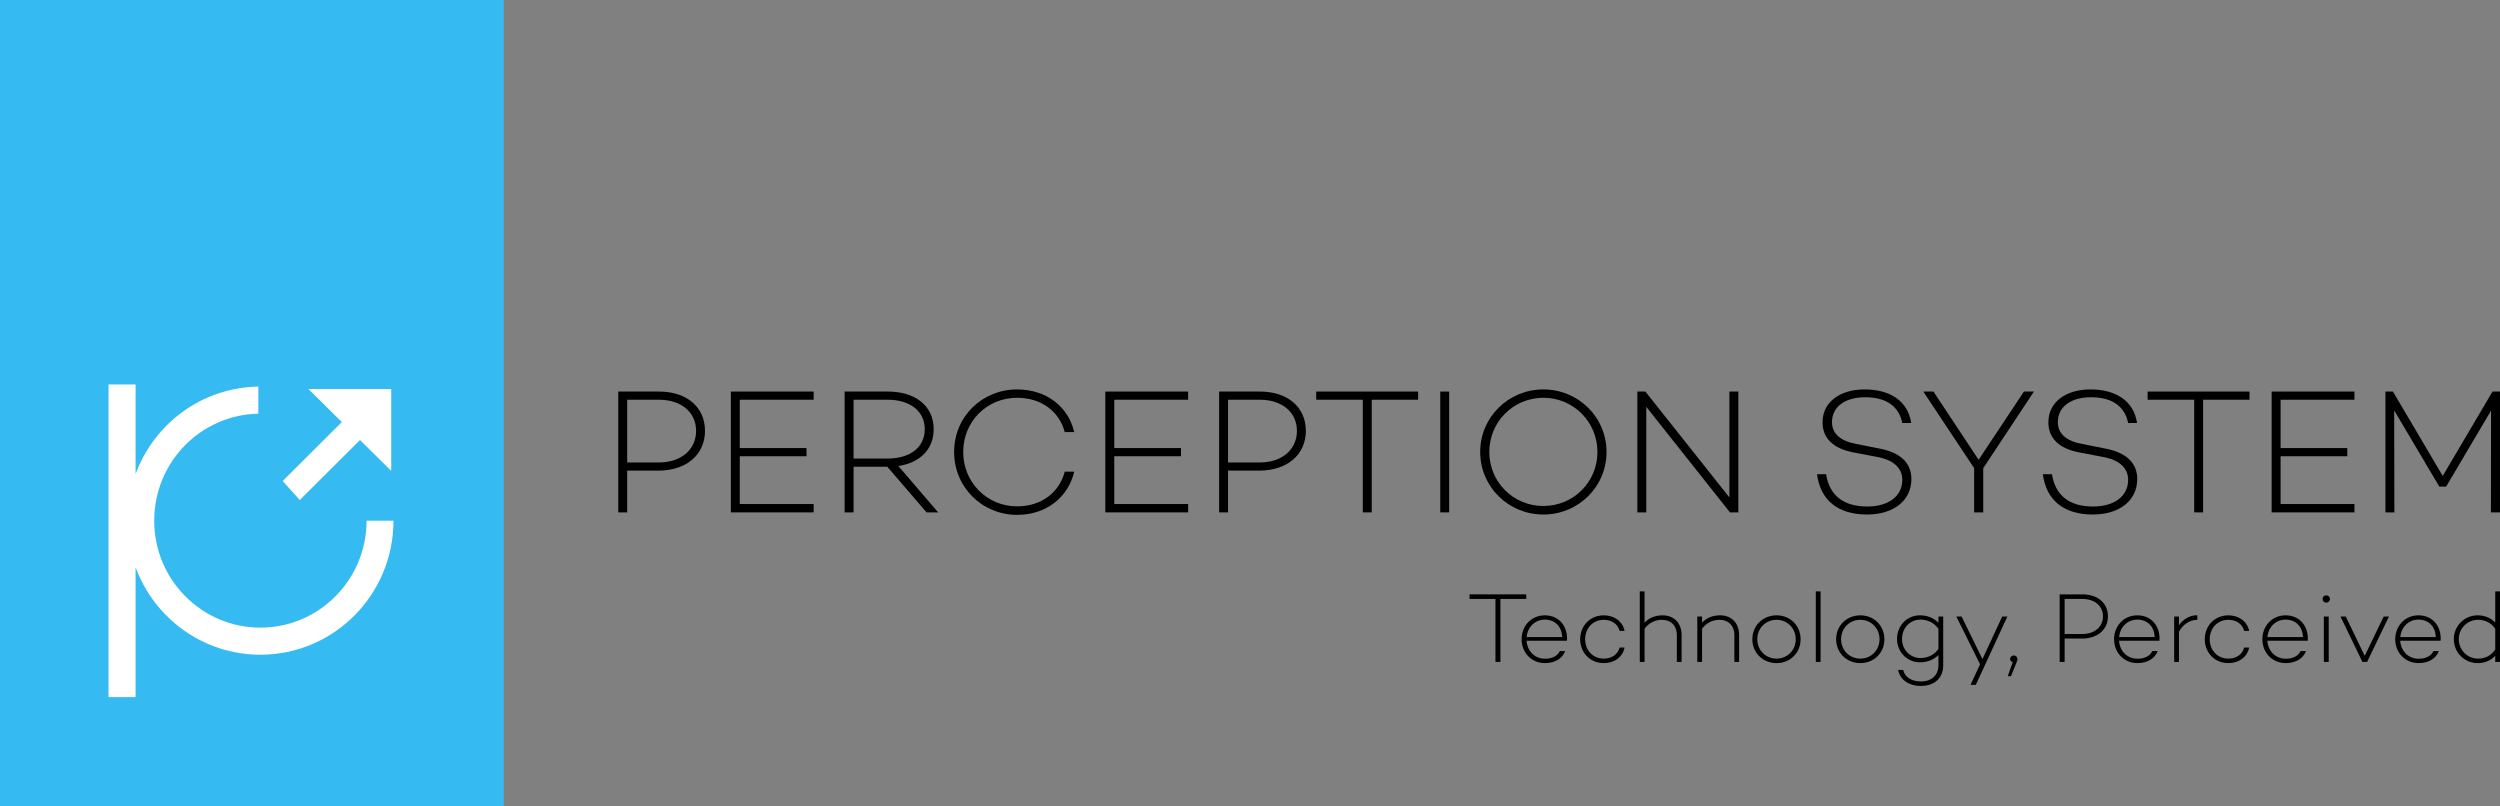
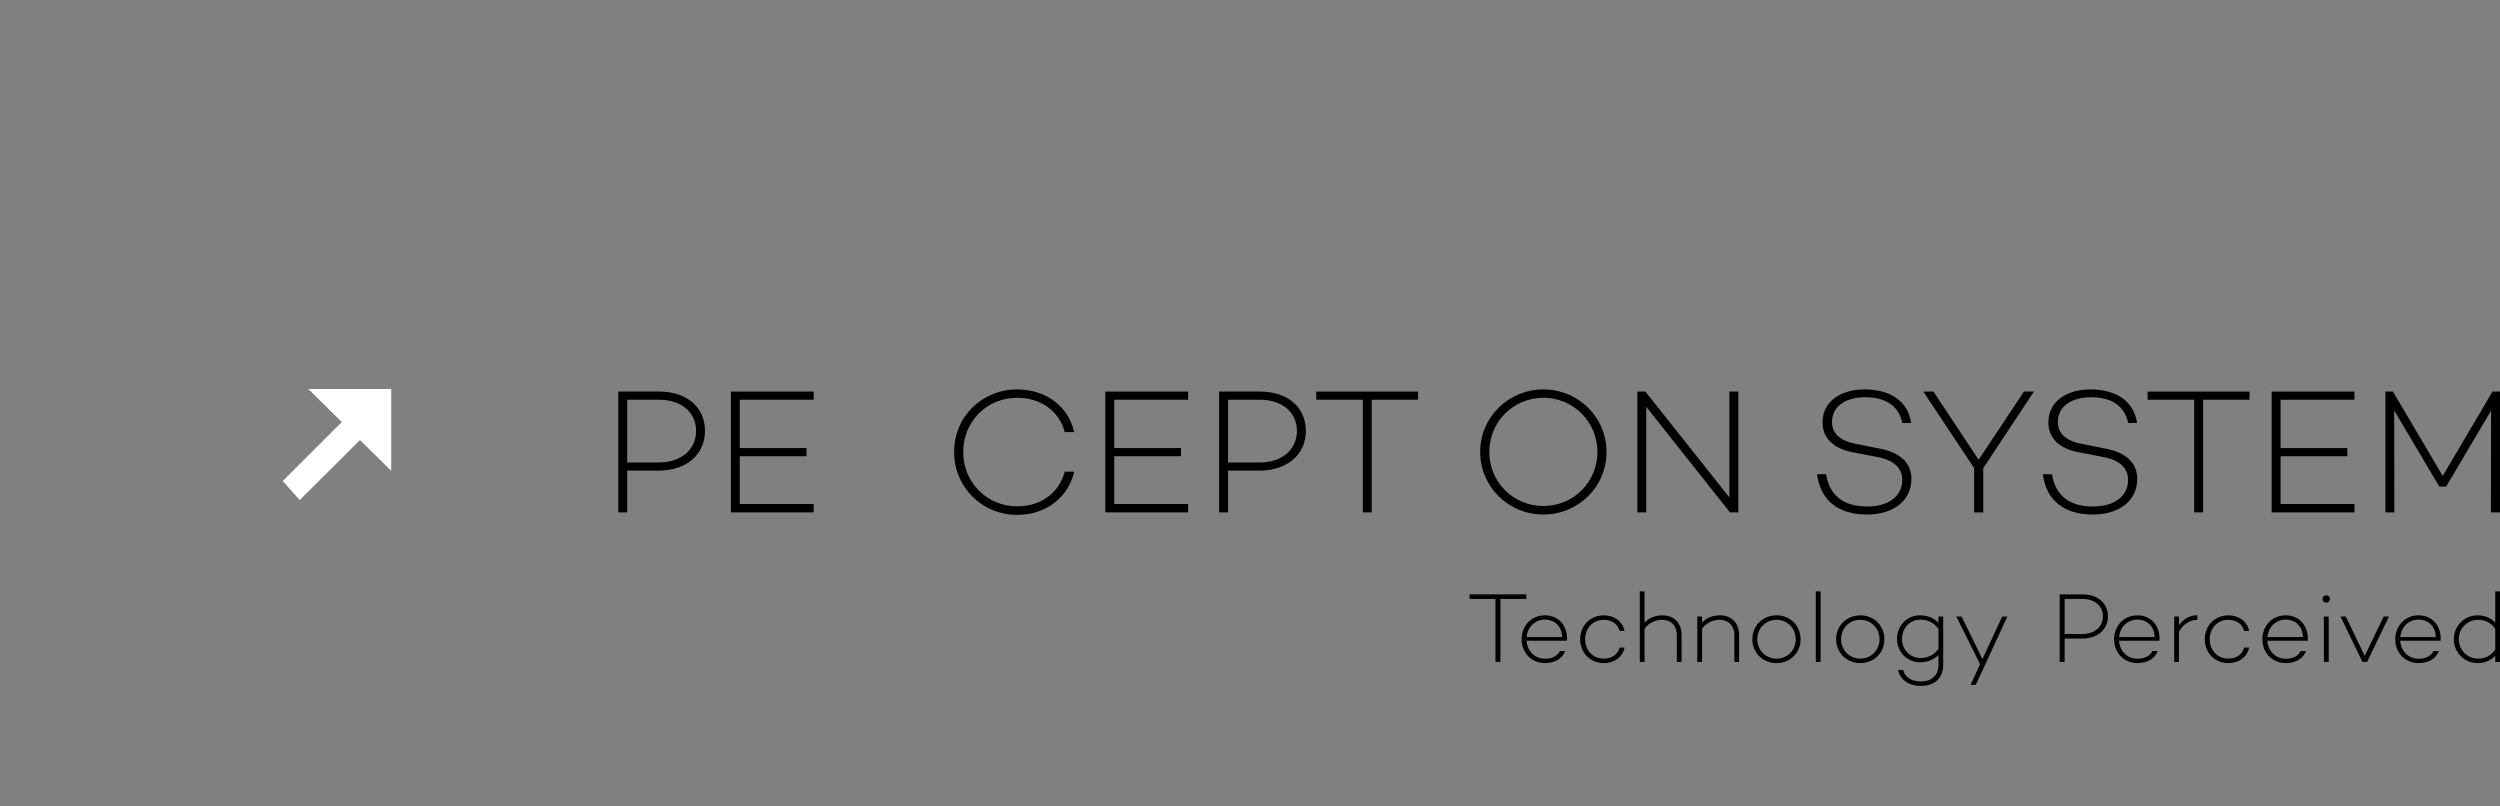
<svg xmlns="http://www.w3.org/2000/svg" width="279" height="90" viewBox="0 0 279 90" fill="none">
  <rect x="0" y="0" width="279" height="90" fill="#808080" stroke="none" />
  <g id="Group Copy 5">
-     <path id="Path" fill-rule="evenodd" clip-rule="evenodd" d="M0 90H56.218V0H0V90Z" fill="#35BAF1" />
-     <path id="Fill 6" fill-rule="evenodd" clip-rule="evenodd" d="M29.06 73.067C22.674 73.067 17.23 69.006 15.132 63.308V77.797H12.113V42.909H15.132V52.903C17.204 47.273 22.543 43.241 28.83 43.144V46.168C22.391 46.293 17.21 51.589 17.21 58.105C17.21 64.698 22.517 70.043 29.06 70.043C35.605 70.043 40.911 64.699 40.911 58.105H43.913C43.912 66.369 37.263 73.067 29.06 73.067Z" fill="white" />
    <path id="Fill 7" fill-rule="evenodd" clip-rule="evenodd" d="M43.661 52.551L40.175 49.105L33.453 55.802L31.547 53.678L38.147 47.102L34.415 43.415H43.661V52.551" fill="white" />
    <g id="Perception system">
      <path d="M73.56 43.698H69V57.182H69.996V52.522H73.461C76.607 52.522 78.678 50.738 78.678 48.08C78.678 45.443 76.647 43.698 73.56 43.698ZM73.54 51.61H69.996V44.61H73.54C76.01 44.61 77.683 45.998 77.683 48.08C77.683 50.182 76.01 51.61 73.54 51.61Z" fill="black" />
      <path d="M90.803 44.61V43.698H81.563V57.182H90.803V56.25H82.559V50.916H90.007V50.004H82.559V44.61H90.803Z" fill="black" />
-       <path d="M103.403 57.182H104.697L100.256 52.007C102.646 51.65 104.199 50.163 104.199 47.902C104.199 45.284 102.128 43.698 99.101 43.698H94.262V57.182H95.258V52.086H99.022L103.403 57.182ZM95.258 44.61H99.061C101.511 44.61 103.203 45.84 103.203 47.902C103.203 49.964 101.511 51.174 99.061 51.174H95.258V44.61Z" fill="black" />
      <path d="M113.508 56.508C110.143 56.508 107.494 53.831 107.494 50.44C107.494 47.029 110.143 44.392 113.508 44.392C116.236 44.392 118.228 45.939 118.825 48.219H119.881C119.224 45.383 116.774 43.46 113.508 43.46C109.605 43.46 106.479 46.494 106.479 50.44C106.479 54.367 109.605 57.46 113.508 57.46C116.774 57.46 119.224 55.477 119.881 52.641H118.825C118.228 54.941 116.236 56.508 113.508 56.508Z" fill="black" />
      <path d="M132.595 44.61V43.698H123.355V57.182H132.595V56.25H124.351V50.916H131.799V50.004H124.351V44.61H132.595Z" fill="black" />
      <path d="M140.615 43.698H136.054V57.182H137.05V52.522H140.515C143.661 52.522 145.733 50.738 145.733 48.08C145.733 45.443 143.701 43.698 140.615 43.698ZM140.595 51.61H137.05V44.61H140.595C143.064 44.61 144.737 45.998 144.737 48.08C144.737 50.182 143.064 51.61 140.595 51.61Z" fill="black" />
      <path d="M158.261 43.698H146.89V44.61H152.088V57.182H153.084V44.61H158.261V43.698Z" fill="black" />
-       <path d="M160.733 43.698V57.182H161.729V43.698H160.733Z" fill="black" />
      <path d="M172.24 43.46C168.336 43.46 165.19 46.553 165.19 50.44C165.19 54.327 168.336 57.42 172.24 57.42C176.143 57.42 179.289 54.327 179.289 50.44C179.289 46.553 176.143 43.46 172.24 43.46ZM172.24 56.468C168.874 56.468 166.206 53.791 166.206 50.44C166.206 47.089 168.874 44.392 172.24 44.392C175.605 44.392 178.274 47.089 178.274 50.44C178.274 53.791 175.605 56.468 172.24 56.468Z" fill="black" />
      <path d="M193.004 43.698V55.517L183.624 43.698H182.728V57.182H183.724V45.403L193.063 57.182H193.999V43.698H193.004Z" fill="black" />
      <path d="M208.094 43.46C205.287 43.46 203.395 44.908 203.395 47.129C203.395 48.874 204.55 50.044 206.8 50.48L209.488 50.995C211.36 51.333 212.296 52.264 212.296 53.553C212.296 55.378 210.743 56.528 208.393 56.528C205.685 56.528 204.151 55.239 203.793 52.919H202.777C203.156 55.834 205.127 57.42 208.353 57.42C211.321 57.42 213.312 55.874 213.312 53.454C213.312 51.61 211.998 50.46 209.668 50.044L207.178 49.548C205.406 49.23 204.45 48.398 204.45 47.109C204.45 45.383 205.924 44.333 208.154 44.333C210.604 44.333 211.938 45.423 212.296 47.208H213.292C212.934 44.789 210.982 43.46 208.094 43.46Z" fill="black" />
      <path d="M225.871 43.698L220.813 51.313L215.774 43.698H214.639L220.315 52.245V57.182H221.33V52.245L226.986 43.698H225.871Z" fill="black" />
      <path d="M233.298 43.46C230.49 43.46 228.598 44.908 228.598 47.129C228.598 48.874 229.753 50.044 232.004 50.48L234.692 50.995C236.564 51.333 237.5 52.264 237.5 53.553C237.5 55.378 235.947 56.528 233.597 56.528C230.889 56.528 229.355 55.239 228.997 52.919H227.981C228.359 55.834 230.331 57.42 233.557 57.42C236.524 57.42 238.516 55.874 238.516 53.454C238.516 51.61 237.201 50.46 234.871 50.044L232.382 49.548C230.61 49.23 229.654 48.398 229.654 47.109C229.654 45.383 231.128 44.333 233.358 44.333C235.807 44.333 237.142 45.423 237.5 47.208H238.496C238.137 44.789 236.186 43.46 233.298 43.46Z" fill="black" />
      <path d="M251.044 43.698H239.673V44.61H244.871V57.182H245.867V44.61H251.044V43.698Z" fill="black" />
      <path d="M262.756 44.61V43.698H253.516V57.182H262.756V56.25H254.512V50.916H261.96V50.004H254.512V44.61H262.756Z" fill="black" />
      <path d="M279 43.698H278.164L272.608 53.117L267.052 43.698H266.215V57.182H267.211L267.191 45.8L272.229 54.307H272.986L278.004 45.82L277.984 57.182H279V43.698Z" fill="black" />
    </g>
    <g id="Technology, Perceived">
      <path d="M170.329 66.332H164V66.842H166.893V73.869H167.447V66.842H170.329V66.332Z" fill="black" />
      <path d="M172.404 68.671C170.897 68.671 169.811 69.846 169.811 71.342C169.811 72.827 170.897 74.002 172.427 74.002C173.513 74.002 174.366 73.492 174.677 72.661H174.078C173.823 73.204 173.214 73.514 172.438 73.514C171.23 73.514 170.443 72.628 170.365 71.508H174.876C174.987 69.89 173.978 68.671 172.404 68.671ZM172.416 69.148C173.524 69.148 174.311 69.924 174.333 71.098H170.376C170.476 70.001 171.263 69.148 172.416 69.148Z" fill="black" />
      <path d="M178.986 73.503C177.734 73.503 176.903 72.539 176.903 71.342C176.903 70.134 177.734 69.17 178.986 69.17C179.884 69.17 180.56 69.657 180.748 70.411H181.303C181.092 69.369 180.172 68.671 178.986 68.671C177.446 68.671 176.348 69.846 176.348 71.342C176.348 72.827 177.446 74.002 178.986 74.002C180.172 74.002 181.092 73.315 181.303 72.262H180.748C180.56 73.016 179.884 73.503 178.986 73.503Z" fill="black" />
      <path d="M185.539 68.671C184.729 68.671 184.009 68.959 183.532 69.491V66H183V73.869H183.532V70.167C183.987 69.525 184.718 69.17 185.461 69.17C186.447 69.17 187.135 69.779 187.135 70.91V73.869H187.667V70.888C187.667 69.491 186.791 68.671 185.539 68.671Z" fill="black" />
      <path d="M191.957 68.671C191.148 68.671 190.427 68.959 189.951 69.491V68.804H189.419V73.869H189.951V70.167C190.405 69.525 191.137 69.17 191.879 69.17C192.866 69.17 193.553 69.779 193.553 70.91V73.869H194.085V70.888C194.085 69.491 193.209 68.671 191.957 68.671Z" fill="black" />
      <path d="M198.264 68.671C196.735 68.671 195.56 69.824 195.56 71.342C195.56 72.849 196.735 74.002 198.264 74.002C199.794 74.002 200.947 72.849 200.947 71.342C200.947 69.824 199.794 68.671 198.264 68.671ZM198.264 73.503C197.045 73.503 196.114 72.561 196.114 71.342C196.114 70.112 197.045 69.17 198.264 69.17C199.472 69.17 200.403 70.112 200.403 71.342C200.403 72.561 199.472 73.503 198.264 73.503Z" fill="black" />
      <path d="M202.645 66V73.869H203.177V66H202.645Z" fill="black" />
      <path d="M207.616 68.671C206.086 68.671 204.912 69.824 204.912 71.342C204.912 72.849 206.086 74.002 207.616 74.002C209.145 74.002 210.298 72.849 210.298 71.342C210.298 69.824 209.145 68.671 207.616 68.671ZM207.616 73.503C206.397 73.503 205.466 72.561 205.466 71.342C205.466 70.112 206.397 69.17 207.616 69.17C208.824 69.17 209.755 70.112 209.755 71.342C209.755 72.561 208.824 73.503 207.616 73.503Z" fill="black" />
      <path d="M216.33 68.804V69.491C215.821 68.981 215.1 68.671 214.28 68.671C212.817 68.671 211.709 69.813 211.709 71.309C211.709 72.75 212.817 73.913 214.28 73.913C215.1 73.913 215.821 73.614 216.33 73.104V74.235C216.33 75.365 215.555 76.052 214.369 76.052C213.294 76.052 212.562 75.532 212.396 74.767H211.831C212.03 75.831 213.005 76.551 214.369 76.551C215.887 76.551 216.862 75.676 216.862 74.235V68.804H216.33ZM214.335 73.437C213.127 73.437 212.263 72.462 212.263 71.309C212.263 70.101 213.127 69.148 214.335 69.148C215.122 69.148 215.865 69.502 216.33 70.178V72.417C215.865 73.093 215.122 73.437 214.335 73.437Z" fill="black" />
      <path d="M223.447 68.804L221.241 73.559L218.914 68.804H218.326L220.975 74.135L219.911 76.429H220.498L224.023 68.804H223.447Z" fill="black" />
-       <path d="M224.064 75.465H224.429L225.028 73.969C225.15 73.692 225.15 73.636 225.15 73.548C225.15 73.326 224.972 73.149 224.74 73.149C224.518 73.149 224.33 73.326 224.33 73.548C224.33 73.714 224.429 73.836 224.618 73.891L224.064 75.465Z" fill="black" />
      <path d="M232.397 66.332H229.859V73.869H230.413V71.264H232.341C234.093 71.264 235.245 70.267 235.245 68.782C235.245 67.308 234.115 66.332 232.397 66.332ZM232.386 70.755H230.413V66.842H232.386C233.76 66.842 234.691 67.618 234.691 68.782C234.691 69.957 233.76 70.755 232.386 70.755Z" fill="black" />
      <path d="M238.525 68.671C237.018 68.671 235.932 69.846 235.932 71.342C235.932 72.827 237.018 74.002 238.547 74.002C239.633 74.002 240.487 73.492 240.797 72.661H240.199C239.944 73.204 239.334 73.514 238.558 73.514C237.35 73.514 236.563 72.628 236.486 71.508H240.997C241.108 69.89 240.099 68.671 238.525 68.671ZM238.536 69.148C239.645 69.148 240.431 69.924 240.454 71.098H236.497C236.597 70.001 237.384 69.148 238.536 69.148Z" fill="black" />
      <path d="M243.17 69.79V68.804H242.638V73.869H243.17V70.511C243.613 69.68 244.356 69.181 245.22 69.17V68.66C244.378 68.66 243.635 69.092 243.17 69.79Z" fill="black" />
      <path d="M248.689 73.503C247.437 73.503 246.606 72.539 246.606 71.342C246.606 70.134 247.437 69.17 248.689 69.17C249.587 69.17 250.263 69.657 250.452 70.411H251.006C250.795 69.369 249.875 68.671 248.689 68.671C247.149 68.671 246.052 69.846 246.052 71.342C246.052 72.827 247.149 74.002 248.689 74.002C249.875 74.002 250.795 73.315 251.006 72.262H250.452C250.263 73.016 249.587 73.503 248.689 73.503Z" fill="black" />
      <path d="M255.074 68.671C253.567 68.671 252.481 69.846 252.481 71.342C252.481 72.827 253.567 74.002 255.096 74.002C256.183 74.002 257.036 73.492 257.346 72.661H256.748C256.493 73.204 255.883 73.514 255.107 73.514C253.899 73.514 253.112 72.628 253.035 71.508H257.546C257.657 69.89 256.648 68.671 255.074 68.671ZM255.085 69.148C256.194 69.148 256.981 69.924 257.003 71.098H253.046C253.146 70.001 253.933 69.148 255.085 69.148Z" fill="black" />
      <path d="M259.608 67.252C259.841 67.252 260.018 67.075 260.018 66.842C260.018 66.61 259.841 66.443 259.608 66.443C259.375 66.443 259.198 66.61 259.198 66.842C259.198 67.075 259.375 67.252 259.608 67.252ZM259.342 68.804V73.869H259.885V68.804H259.342Z" fill="black" />
      <path d="M266.019 68.804L263.902 73.193L261.785 68.804H261.198L263.647 73.869H264.168L266.607 68.804H266.019Z" fill="black" />
      <path d="M269.902 68.671C268.395 68.671 267.309 69.846 267.309 71.342C267.309 72.827 268.395 74.002 269.925 74.002C271.011 74.002 271.864 73.492 272.174 72.661H271.576C271.321 73.204 270.711 73.514 269.936 73.514C268.728 73.514 267.941 72.628 267.863 71.508H272.374C272.485 69.89 271.476 68.671 269.902 68.671ZM269.913 69.148C271.022 69.148 271.809 69.924 271.831 71.098H267.874C267.974 70.001 268.761 69.148 269.913 69.148Z" fill="black" />
      <path d="M278.468 66V69.48C277.98 68.97 277.315 68.671 276.506 68.671C275.032 68.671 273.846 69.846 273.846 71.331C273.846 72.816 275.032 74.002 276.506 74.002C277.315 74.002 277.98 73.703 278.468 73.182V73.869H279V66H278.468ZM276.562 73.503C275.343 73.503 274.4 72.528 274.4 71.331C274.4 70.134 275.343 69.17 276.562 69.17C277.338 69.17 278.014 69.502 278.468 70.167V72.495C278.014 73.16 277.338 73.503 276.562 73.503Z" fill="black" />
    </g>
  </g>
</svg>